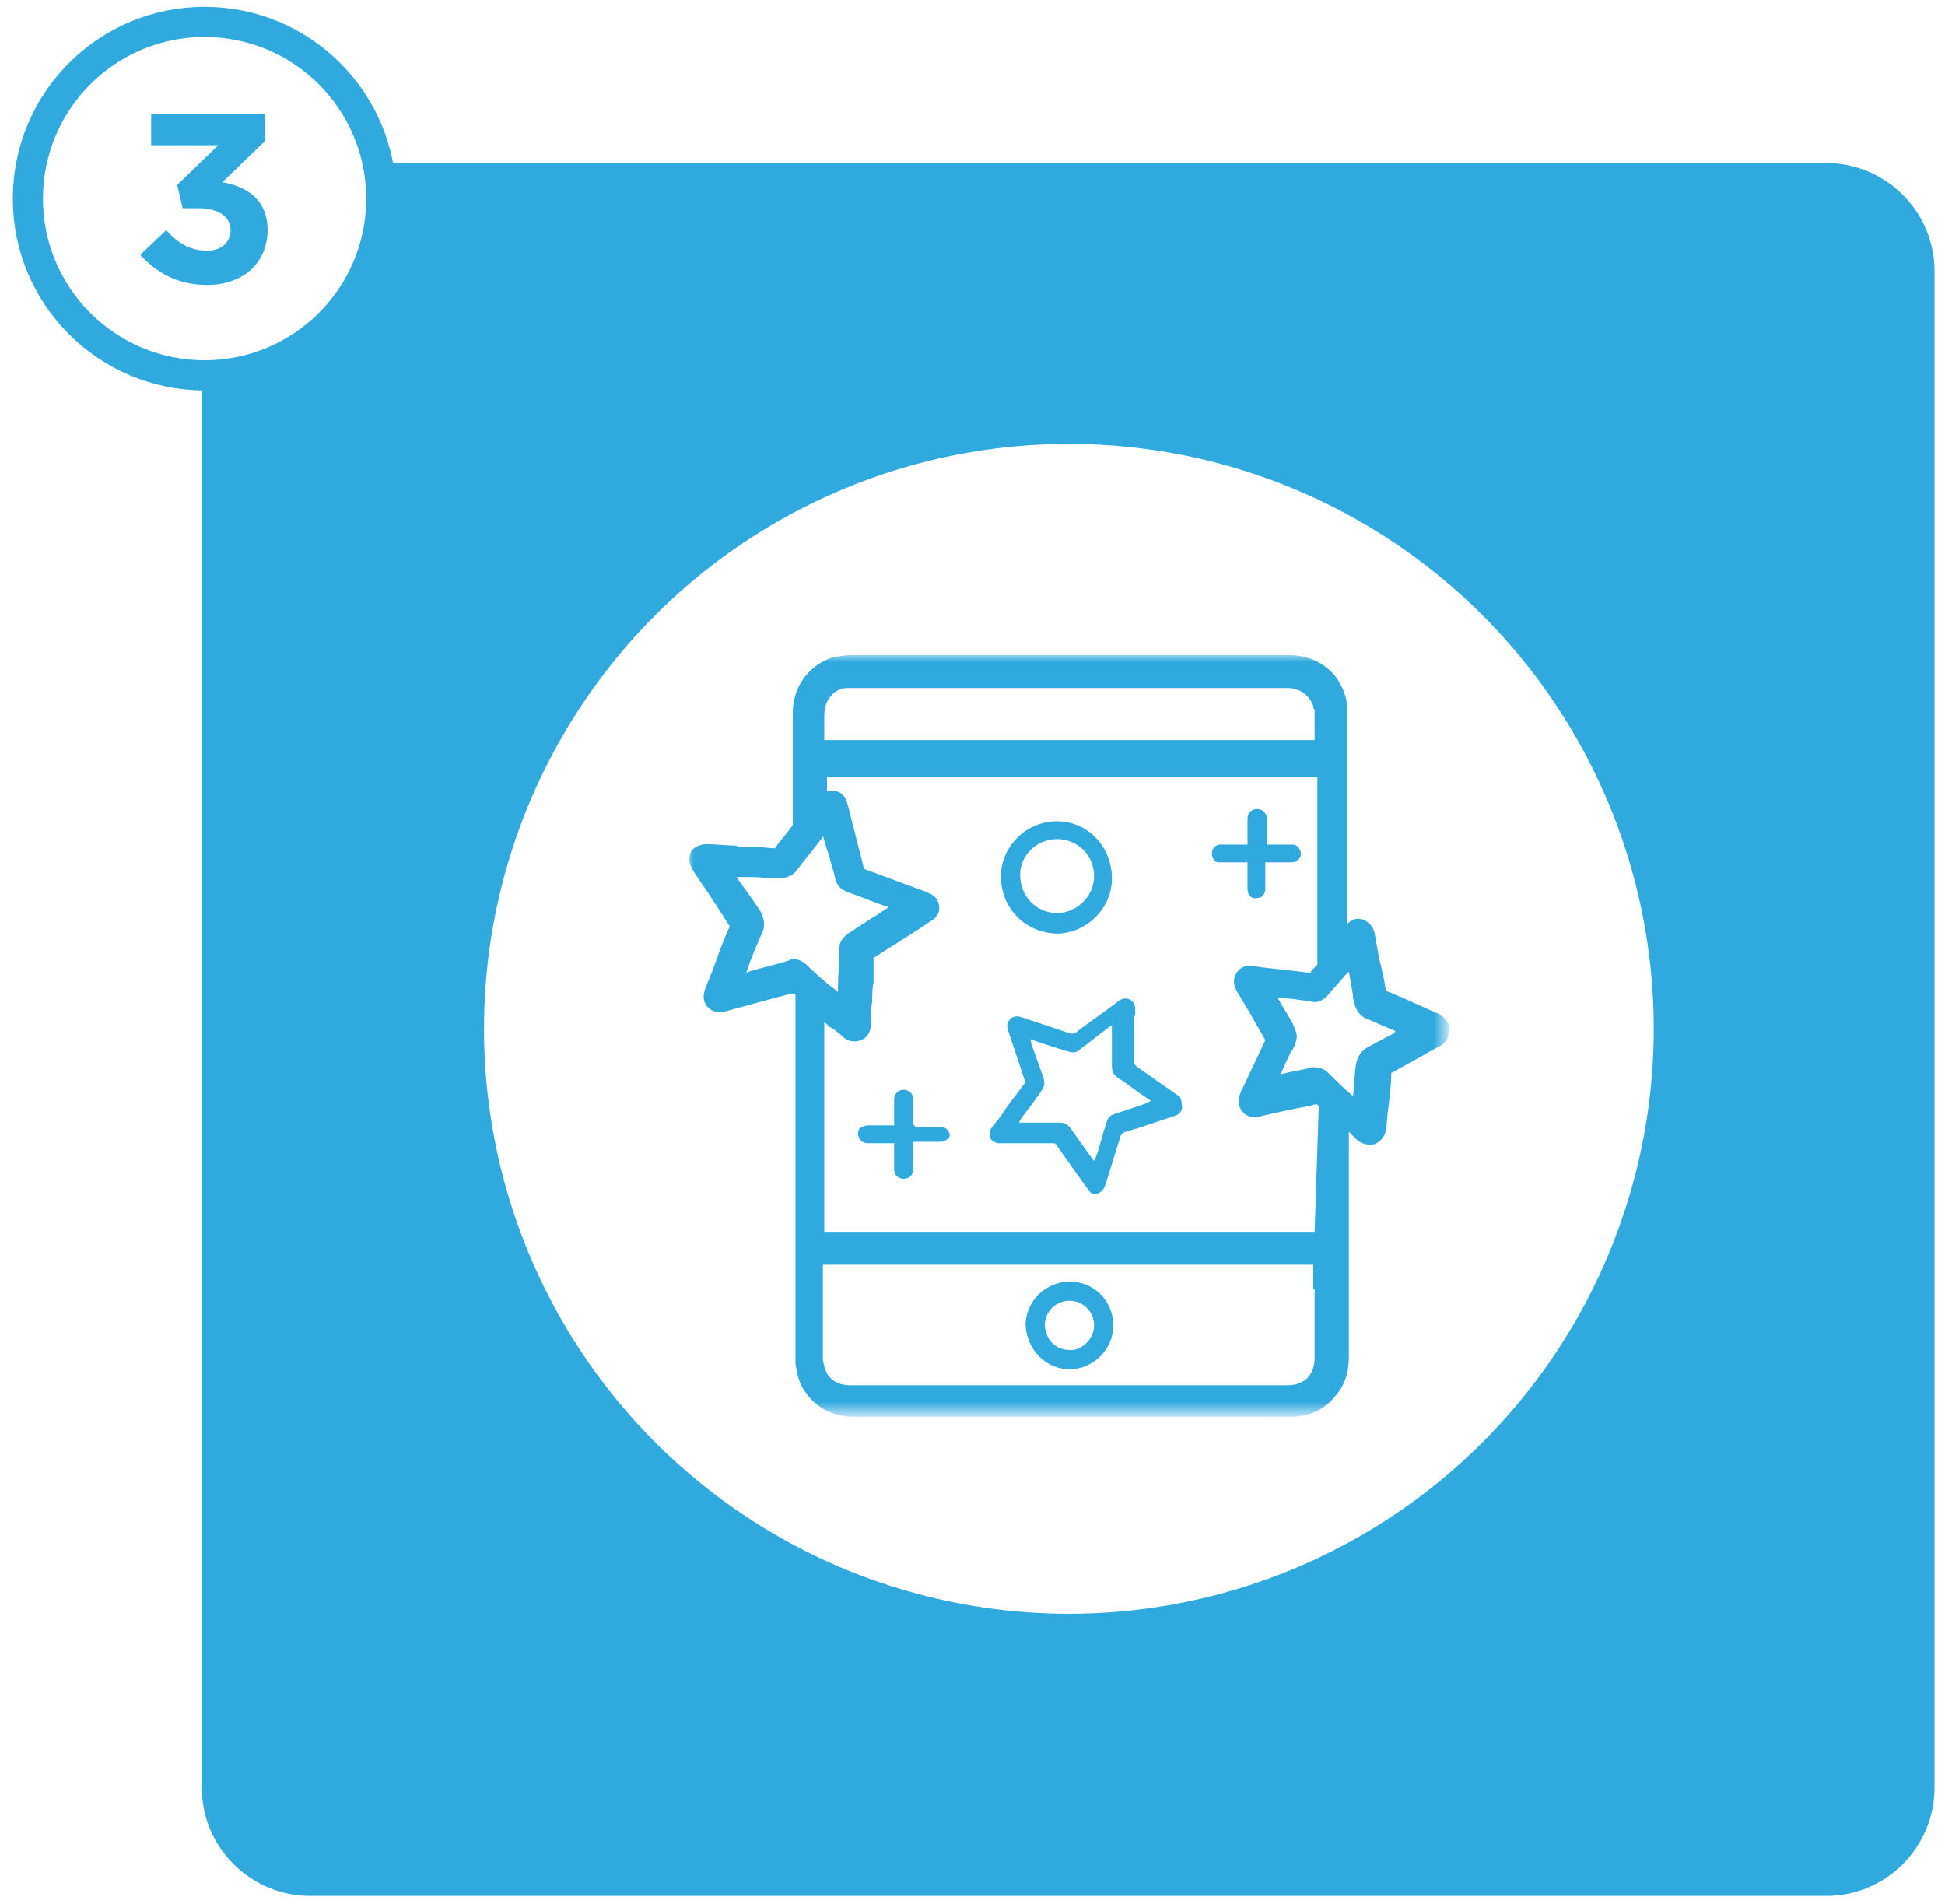
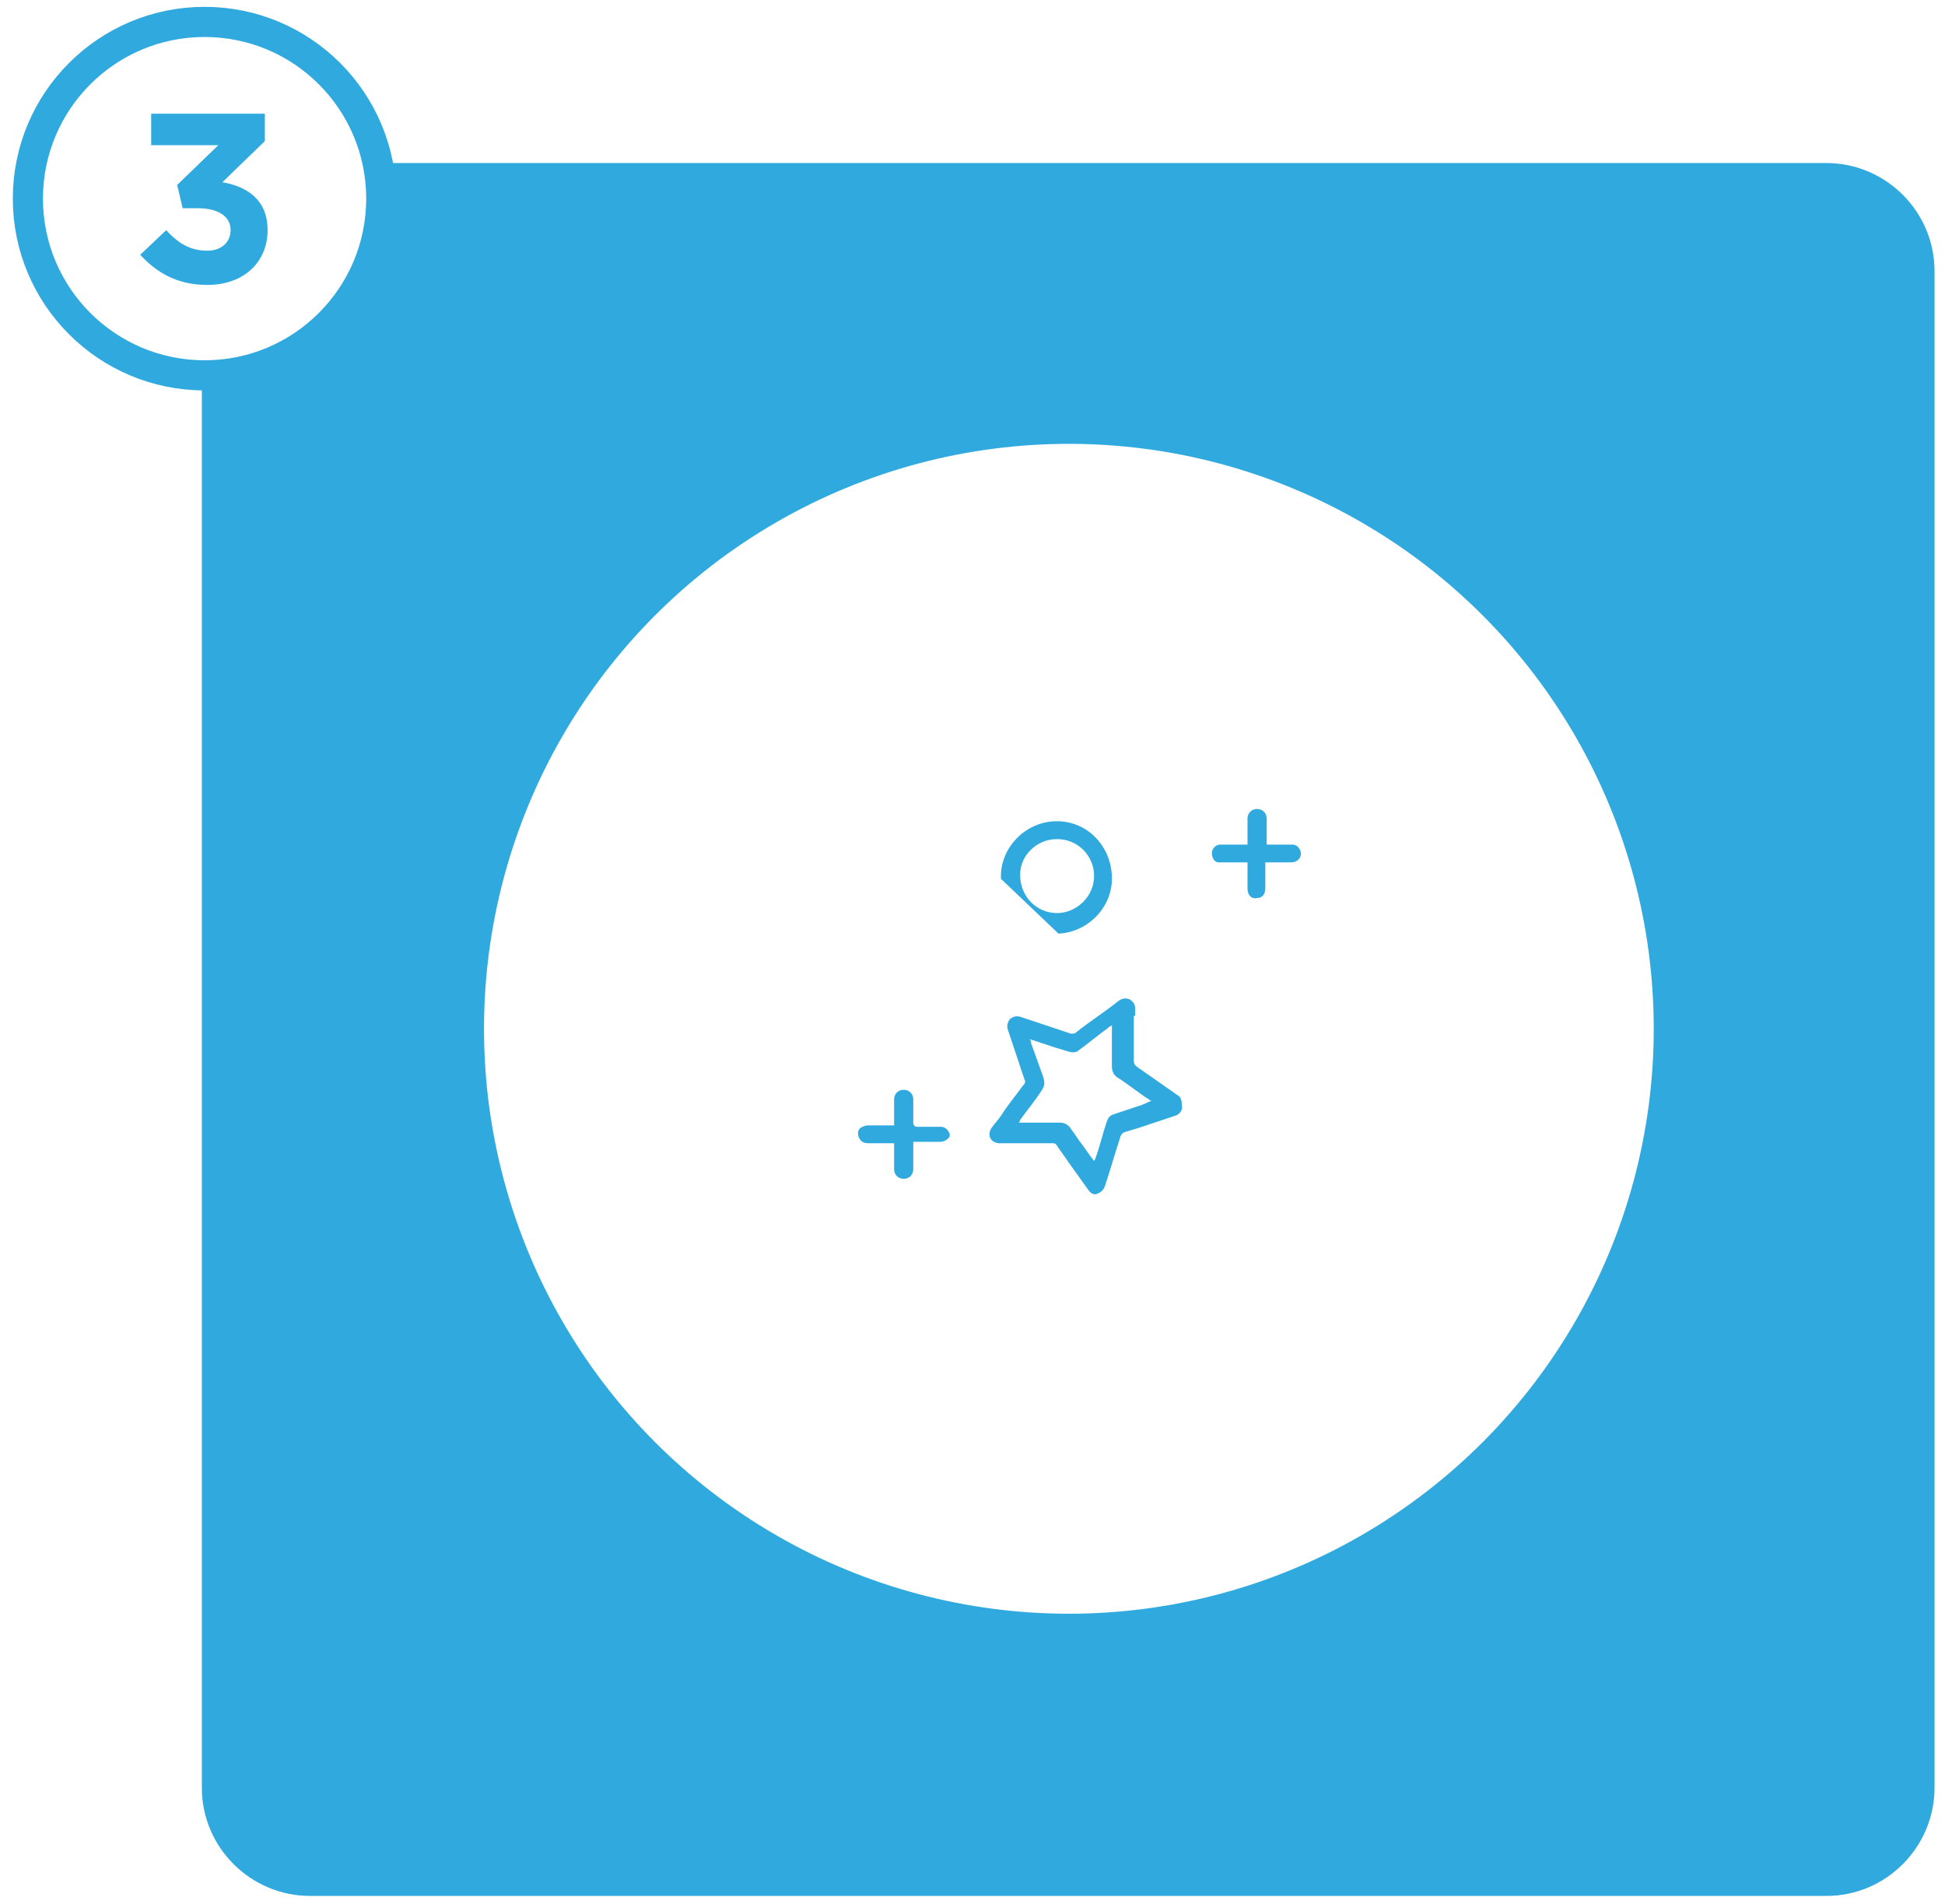
<svg xmlns="http://www.w3.org/2000/svg" version="1.1" id="Layer_1" x="0px" y="0px" viewBox="0 0 142 139" style="enable-background:new 0 0 142 139;" xml:space="preserve">
  <style type="text/css">
	.st0{fill:#30AADE;}
	.st1{fill:#FFFFFF;}
	.st2{filter:url(#filter-1);}
	.st3{fill:#FFFFFF;stroke:#30AADE;stroke-width:2.201;}
	.st4{filter:url(#Adobe_OpacityMaskFilter);}
	.st5{mask:url(#mask-3_2_);fill:#30AADE;}
</style>
  <filter id="filter-1">
    <feColorMatrix in="SourceGraphic" type="matrix" values="0 0 0 0 0.188 0 0 0 0 0.667 0 0 0 0 0.871 0 0 0 1 0">
		</feColorMatrix>
  </filter>
  <title>38C28BC4-D2A4-4911-B85B-2911C12C7939</title>
  <g id="Page-1">
    <g id="VB-Product-Page" transform="translate(-765, -3441)">
      <g id="Group-29" transform="translate(765.936, 3441.5)">
        <path id="Rectangle" class="st0" d="M21.7,11.4h110.7c4.3,0,7.9,3.5,7.9,7.9v110.7c0,4.3-3.5,7.9-7.9,7.9H21.7     c-4.3,0-7.9-3.5-7.9-7.9V19.3C13.9,14.9,17.4,11.4,21.7,11.4z" />
        <circle id="Oval" class="st1" cx="77.1" cy="74.6" r="42.7" />
        <g id="Group-14" class="st2">
			</g>
        <circle id="Oval_1_" class="st3" cx="14" cy="14" r="12.9" />
        <path id="_x33_" class="st0" d="M14.2,20.3c2.7,0,4.4-1.7,4.4-4v0c0-2.3-1.6-3.2-3.3-3.5l3.1-3v-2h-8.3v2.3H15L12,13l0.4,1.7h1.1     c1.5,0,2.4,0.6,2.4,1.6v0c0,0.9-0.7,1.5-1.7,1.5c-1.2,0-2.1-0.5-3-1.5l-1.9,1.8C10.5,19.4,12,20.3,14.2,20.3z" />
      </g>
    </g>
  </g>
  <g transform="translate(49.277, 47.253)">
    <g id="Group-3" transform="translate(0, 0.07)">
      <g id="Clip-2">
		</g>
      <defs>
        <filter id="Adobe_OpacityMaskFilter" filterUnits="userSpaceOnUse" x="0.9" y="0.5" width="55.6" height="55.6">
          <feColorMatrix type="matrix" values="1 0 0 0 0  0 1 0 0 0  0 0 1 0 0  0 0 0 1 0" />
        </filter>
      </defs>
      <mask maskUnits="userSpaceOnUse" x="0.9" y="0.5" width="55.6" height="55.6" id="mask-3_2_">
        <g class="st4">
-           <polygon id="path-2_2_" class="st1" points="0.9,0.5 56.5,0.5 56.5,56.1 0.9,56.1     " />
-         </g>
+           </g>
      </mask>
      <path id="Fill-1" class="st5" d="M46.5,30.6c-0.8,0.2-1.5,0.3-2.3,0.5c0.3-0.6,0.5-1.1,0.8-1.7l0.1-0.1c0.4-0.9,0.4-1,0-1.9    c0-0.1-0.1-0.1-0.1-0.2c-0.3-0.5-0.6-1-0.9-1.5L44,25.5c0.4,0,0.8,0.1,1.2,0.1c0.4,0.1,0.9,0.1,1.3,0.2c0.4,0.1,0.8-0.1,1.1-0.4    c0.4-0.5,0.9-1,1.3-1.5l0.3-0.3l0.3,1.7c0,0.1,0,0.1,0,0.2c0,0.1,0.1,0.3,0.1,0.4c0.1,0.5,0.4,0.9,0.8,1.1    c0.7,0.3,1.4,0.6,2.1,0.9c0,0,0.1,0,0.1,0.1c0,0-0.1,0-0.1,0.1c-0.6,0.3-1.3,0.7-1.9,1c-0.5,0.3-0.8,0.7-0.9,1.4    c-0.1,0.7-0.1,1.5-0.2,2.2l-0.1-0.1c-0.6-0.5-1.1-1-1.7-1.6c-0.3-0.3-0.6-0.4-1-0.4C46.8,30.5,46.7,30.6,46.5,30.6L46.5,30.6z     M46.7,42.6l-5.8,0c-10,0-20,0-30,0c0-4.2,0-8.5,0-12.7l0-2.6c0.2,0.1,0.3,0.3,0.5,0.4l0.2,0.1c0.2,0.2,0.4,0.3,0.6,0.5    c0.4,0.4,0.9,0.5,1.4,0.3c0.7-0.3,0.7-1,0.7-1.2c0-0.5,0-1.1,0.1-1.6c0-0.5,0-1,0.1-1.4l0-0.4c0-0.5,0-0.9,0-1.4    c1.4-0.9,2.9-1.8,4.2-2.7c0.4-0.2,0.6-0.6,0.6-0.9c0-0.3-0.1-0.7-0.4-0.9c-0.2-0.2-0.4-0.2-0.5-0.3c-1.4-0.5-3-1.1-4.6-1.7    c0,0,0,0,0,0c0,0,0,0,0,0c-0.2-0.9-0.5-1.9-0.7-2.8c-0.2-0.6-0.3-1.3-0.5-1.9c-0.1-0.6-0.5-0.9-0.9-1c-0.2,0-0.4,0-0.6,0v-1h35.8    v1.8c0,3.9,0,7.9,0,11.8c0,0.1,0,0.1,0,0.1s0,0,0,0c-0.1,0.1-0.2,0.2-0.3,0.3c-0.1,0.1-0.2,0.2-0.2,0.3c-1.4-0.2-2.8-0.3-4.2-0.5    c-0.7-0.1-1,0.2-1.2,0.5c-0.2,0.3-0.3,0.7,0,1.3c0.3,0.5,0.6,1,0.9,1.5c0.4,0.7,0.8,1.4,1.2,2.1c-0.5,1.1-1,2.1-1.5,3.2l-0.3,0.6    c0,0.1-0.1,0.2-0.1,0.4c-0.1,0.4,0,0.8,0.3,1.1c0.3,0.3,0.7,0.4,1.1,0.3c1.3-0.3,2.6-0.6,3.8-0.8l0.3-0.1c0,0,0.1,0,0.2,0    c0,0,0.1,0.1,0.1,0.2L46.7,42.6z M5.3,23.4c0.3-0.9,0.7-1.8,1.1-2.7c0.2-0.5,0.1-0.9-0.1-1.4c-0.5-0.8-1.1-1.6-1.6-2.3    c-0.1-0.1-0.1-0.2-0.2-0.3c0.1,0,0.2,0,0.3,0l0.7,0c0.7,0,1.4,0.1,2.1,0.1c0.5,0,1-0.2,1.3-0.6c0.6-0.8,1.2-1.5,1.8-2.3    c0-0.1,0.1-0.1,0.1-0.2l0.3,1c0.1,0.2,0.1,0.4,0.2,0.6c0.1,0.5,0.3,1,0.4,1.5c0.1,0.5,0.4,0.8,0.9,1c0.9,0.3,1.8,0.7,2.7,1    l0.3,0.1c-0.3,0.2-0.6,0.4-0.9,0.6c-0.2,0.1-0.3,0.2-0.5,0.3c-0.4,0.3-0.8,0.5-1.2,0.8C12.3,21,12,21.4,12,21.9c0,1-0.1,2-0.1,3    l0,0.2L11.8,25c-0.8-0.6-1.6-1.3-2.3-2c-0.3-0.2-0.5-0.3-0.8-0.3c-0.1,0-0.3,0-0.4,0.1c-1,0.3-1.9,0.5-2.9,0.8l-0.2,0.1L5.3,23.4z     M10.9,5.5c0-0.1,0-0.2,0-0.3c0-0.3,0-0.7,0.1-1c0.2-0.7,0.8-1.3,1.6-1.3c0.1,0,0.1,0,0.2,0h0c10.6,0,21.3,0,31.9,0    c0.9,0,1.6,0.5,1.9,1.3c0,0.1,0,0.2,0.1,0.3c0,0.1,0,0.2,0,0.3c0,0.6,0,1.2,0,1.8v0.1H10.9c0,0,0,0,0,0    C10.9,6.3,10.9,5.9,10.9,5.5L10.9,5.5z M46.7,46.8c0,1.7,0,3.3,0,5c0,1.2-0.7,2-2,2c-10.6,0-21.2,0-31.9,0c-1,0-1.7-0.5-1.9-1.4    c0-0.1-0.1-0.3-0.1-0.5c0-2,0-4.1,0-6.1l0-0.8h35.8V46.8z M56.5,27.5c-0.1-0.3-0.4-0.6-0.7-0.8c-1.2-0.5-2.4-1.1-3.9-1.7    c-0.1-0.8-0.3-1.6-0.5-2.4c-0.1-0.6-0.2-1.1-0.3-1.7c-0.1-0.7-0.6-1-0.9-1.1c-0.3-0.1-0.7-0.1-1.1,0.3l0-2.1c0-4.3,0-8.8,0-13.1    c0-0.5,0-0.8-0.1-1.2c-0.5-2-2.1-3.2-4.2-3.2c-12.8,0-22.7,0-31.9,0c-0.5,0-1,0.1-1.5,0.2C9.7,1.3,8.6,2.9,8.6,4.7    c0,1.5,0,3,0,4.5c0,1.2,0,2.4,0,3.6c0,0,0,0,0,0.1c-0.4,0.6-0.9,1.1-1.3,1.7c-0.5,0-1-0.1-1.5-0.1c-0.2,0-0.4,0-0.6,0    c-0.3,0-0.5,0-0.8-0.1c-0.7,0-1.4-0.1-2.1-0.1c-0.4,0-0.9,0.2-1.1,0.5c-0.2,0.4-0.2,0.8,0,1.2c0,0.1,0.1,0.1,0.1,0.2l0.6,0.9    c0.7,1,1.4,2.1,2.1,3.2c-0.4,0.9-0.8,1.9-1.1,2.8c-0.2,0.6-0.5,1.2-0.7,1.8c-0.2,0.5-0.1,1,0.2,1.3c0.2,0.2,0.6,0.5,1.3,0.3    c1.1-0.3,2.2-0.6,3.3-0.9l1.5-0.4c0,0,0.1,0,0.2,0c0.1,0,0.1,0.1,0.1,0.2l0,26.4l0,0c0,0.1,0,0.3,0,0.4c0.1,0.8,0.3,1.6,0.8,2.2    c0.8,1.1,2,1.7,3.5,1.7h0c5.6,0,11.1,0,16.7,0l8.4,0c2.2,0,4.5,0,6.7,0c1.4,0,2.5-0.5,3.3-1.5c0.7-0.8,1-1.7,1-2.9    c0-4.3,0-8.7,0-12.9l0-3.5c0.2,0.2,0.4,0.4,0.6,0.6c0.4,0.3,0.8,0.4,1.3,0.3c0.4-0.2,0.7-0.5,0.8-1c0.1-0.6,0.1-1.2,0.2-1.8    c0.1-0.8,0.2-1.6,0.2-2.4c1.3-0.7,2.5-1.4,3.6-2c0.2-0.1,0.4-0.3,0.5-0.5C56.5,28.1,56.6,27.8,56.5,27.5L56.5,27.5z" />
    </g>
    <path id="Fill-4" class="st0" d="M33.8,33.5c-0.6,0.2-1.2,0.4-1.8,0.6c-0.3,0.1-0.4,0.3-0.5,0.6c-0.3,0.9-0.5,1.8-0.8,2.6   c0,0.1-0.1,0.1-0.1,0.2c-0.4-0.5-0.7-1-1.1-1.5c-0.2-0.3-0.4-0.6-0.7-1c-0.2-0.2-0.4-0.3-0.7-0.3c-0.9,0-1.7,0-2.6,0   c-0.1,0-0.2,0-0.4,0c0.1-0.1,0.1-0.2,0.1-0.2c0.5-0.7,1.1-1.4,1.6-2.2c0.2-0.3,0.2-0.5,0.1-0.9c-0.3-0.8-0.6-1.7-0.9-2.5   c0-0.1,0-0.2-0.1-0.3c0.6,0.2,1.2,0.4,1.8,0.6c0.3,0.1,0.7,0.2,1,0.3c0.3,0.1,0.6,0.1,0.8-0.1c0.7-0.5,1.4-1.1,2.1-1.6   c0.1-0.1,0.1-0.1,0.3-0.2c0,0.3,0,0.6,0,0.8c0,0.6,0,1.1,0,1.7c0,0.2,0,0.3,0,0.5c0,0.3,0.1,0.6,0.4,0.8c0.8,0.5,1.5,1.1,2.3,1.6   c0,0,0.1,0.1,0.2,0.1C34.5,33.2,34.2,33.4,33.8,33.5 M36.7,32.7c-1-0.7-2-1.4-3-2.1c-0.1-0.1-0.2-0.2-0.2-0.4c0-1.1,0-2.2,0-3.3   c0,0,0,0,0.1,0c0-0.2,0-0.4,0-0.5c0-0.3-0.1-0.5-0.4-0.7c-0.3-0.1-0.5-0.1-0.8,0.1c-1,0.8-2.1,1.5-3.1,2.3   c-0.1,0.1-0.2,0.1-0.4,0.1c-1.2-0.4-2.4-0.8-3.6-1.2c-0.3-0.1-0.5-0.1-0.8,0.1c-0.2,0.2-0.3,0.5-0.2,0.8c0.4,1.2,0.8,2.4,1.2,3.6   c0.1,0.2,0.1,0.3-0.1,0.5c-0.5,0.7-1.1,1.4-1.6,2.2c-0.2,0.3-0.5,0.6-0.7,0.9c-0.3,0.5-0.1,1,0.5,1.1c0.2,0,0.4,0,0.5,0   c1.1,0,2.3,0,3.4,0c0.2,0,0.3,0,0.4,0.2c0.7,1,1.4,2,2.2,3.1c0.2,0.3,0.4,0.5,0.7,0.4c0.3-0.1,0.5-0.3,0.6-0.6   c0.4-1.2,0.7-2.3,1.1-3.5c0-0.1,0.1-0.3,0.3-0.4c0.3-0.1,0.7-0.2,1-0.3c0.9-0.3,1.8-0.6,2.7-0.9c0.4-0.1,0.6-0.5,0.5-0.8   C37,33,36.9,32.8,36.7,32.7" />
-     <path id="Fill-6" class="st0" d="M27.9,14c1.5,0,2.7,1.2,2.7,2.7c0,1.5-1.3,2.7-2.7,2.7c-1.5,0-2.7-1.2-2.7-2.8   C25.2,15.2,26.4,14,27.9,14 M28,20.9c2.2-0.1,4-2,3.9-4.2c-0.1-2.3-1.9-4.1-4.2-4c-2.2,0.1-4,2-3.9,4.2   C23.9,19.2,25.7,20.9,28,20.9" />
+     <path id="Fill-6" class="st0" d="M27.9,14c1.5,0,2.7,1.2,2.7,2.7c0,1.5-1.3,2.7-2.7,2.7c-1.5,0-2.7-1.2-2.7-2.8   C25.2,15.2,26.4,14,27.9,14 M28,20.9c2.2-0.1,4-2,3.9-4.2c-0.1-2.3-1.9-4.1-4.2-4c-2.2,0.1-4,2-3.9,4.2   " />
    <path id="Fill-8" class="st0" d="M41.8,15.7v0.3c0,0.5,0,1.1,0,1.6c0,0.5,0.3,0.8,0.7,0.7c0.4,0,0.6-0.3,0.6-0.7c0-0.6,0-1.2,0-1.9   c0.7,0,1.3,0,1.9,0c0.4,0,0.7-0.3,0.7-0.6c0-0.4-0.3-0.7-0.6-0.7c-0.3,0-0.7,0-1,0c-0.3,0-0.6,0-0.9,0c0-0.1,0-0.2,0-0.3   c0-0.5,0-1.1,0-1.6c0-0.4-0.3-0.7-0.7-0.7c-0.4,0-0.7,0.3-0.7,0.7c0,0.4,0,0.9,0,1.3c0,0.2,0,0.4,0,0.6c-0.1,0-0.2,0-0.3,0   c-0.6,0-1.1,0-1.7,0c-0.3,0-0.6,0.3-0.6,0.6c0,0.4,0.2,0.7,0.5,0.7c0.1,0,0.2,0,0.3,0C40.6,15.7,41.2,15.7,41.8,15.7" />
    <path id="Fill-10" class="st0" d="M19.4,35c-0.6,0-1.1,0-1.7,0c-0.2,0-0.3-0.1-0.3-0.3c0-0.6,0-1.1,0-1.7c0-0.4-0.3-0.7-0.7-0.7   c-0.4,0-0.7,0.3-0.7,0.7c0,0.4,0,0.8,0,1.1c0,0.3,0,0.5,0,0.8h-0.3c-0.5,0-1,0-1.5,0c-0.2,0-0.3,0-0.5,0.1   c-0.3,0.1-0.4,0.4-0.3,0.7c0.1,0.3,0.3,0.5,0.7,0.5c0.6,0,1.2,0,1.9,0c0,0.1,0,0.1,0,0.2c0,0.6,0,1.2,0,1.7c0,0.4,0.3,0.7,0.7,0.7   c0.4,0,0.7-0.3,0.7-0.7c0-0.3,0-0.5,0-0.8c0-0.4,0-0.8,0-1.2h0.3c0.5,0,1,0,1.6,0c0.3,0,0.5-0.1,0.7-0.3C20.2,35.6,19.9,35,19.4,35   " />
-     <path id="Fill-12" class="st0" d="M28.8,47.7c1,0,1.8,0.8,1.8,1.8c0,0.9-0.8,1.8-1.7,1.8c-1.1,0-1.8-0.7-1.9-1.8   C27,48.5,27.8,47.7,28.8,47.7 M28.8,52.7c1.7,0,3.2-1.4,3.2-3.2c0-1.8-1.4-3.2-3.2-3.2c-1.7,0-3.2,1.4-3.2,3.2   C25.7,51.3,27.1,52.7,28.8,52.7" />
  </g>
</svg>